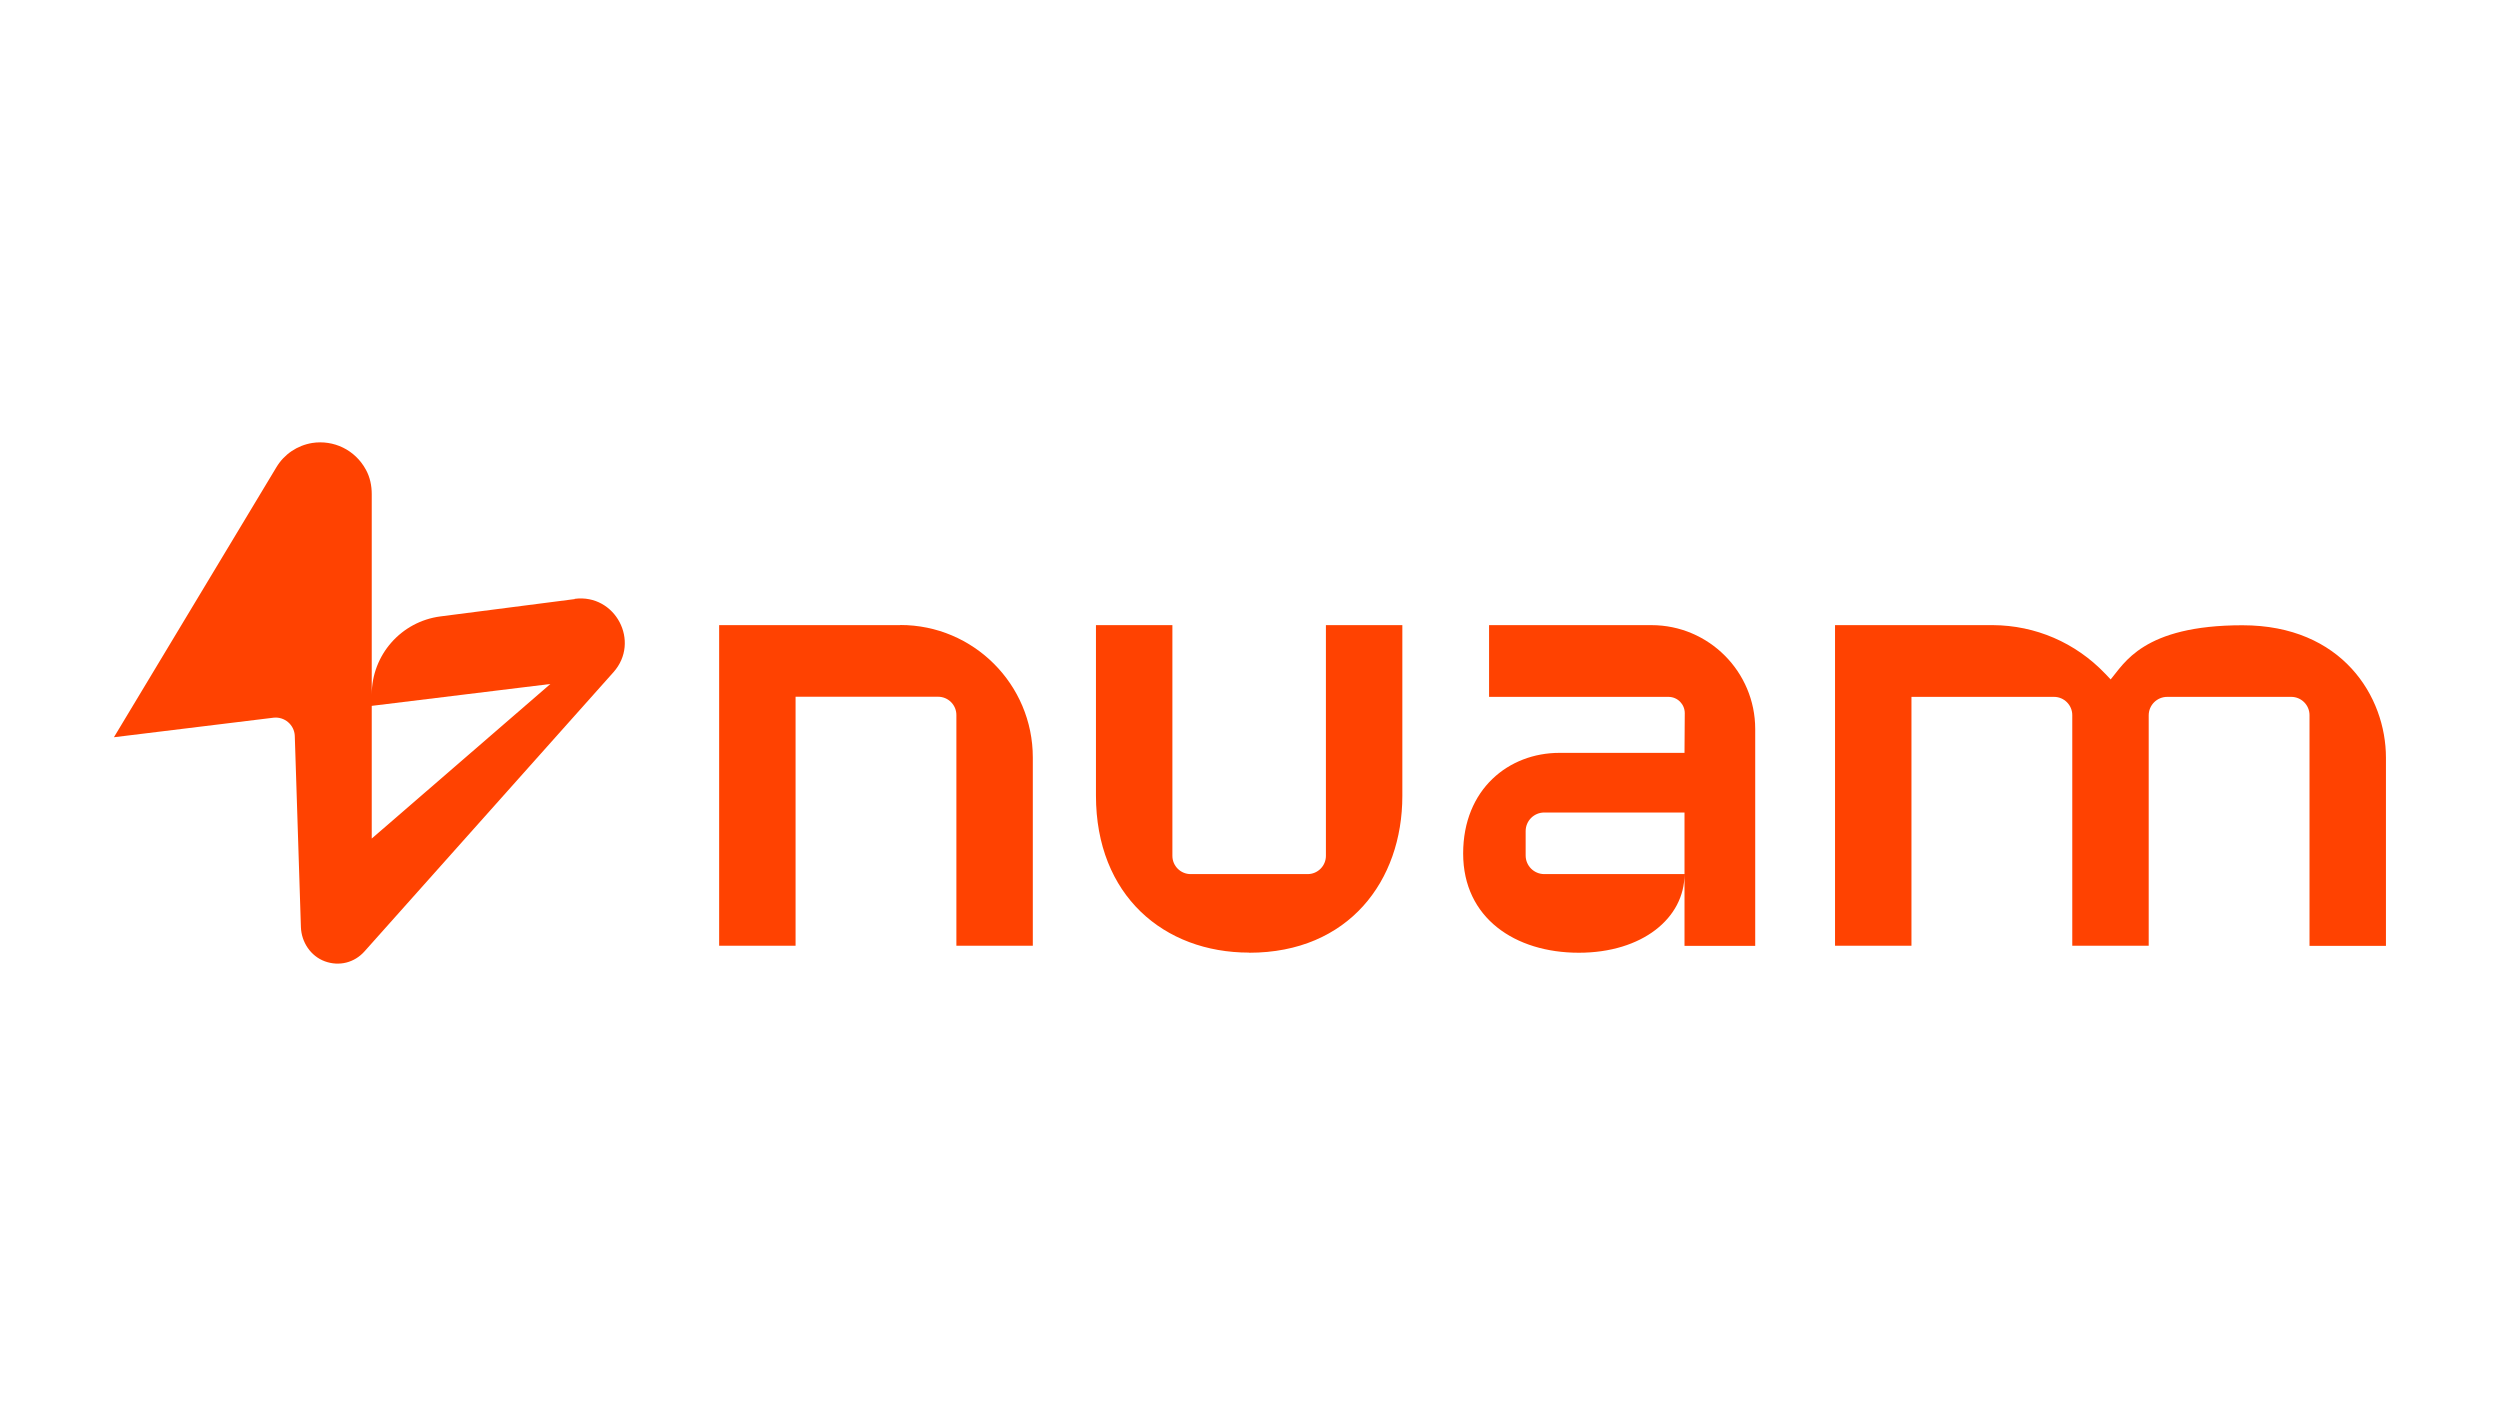
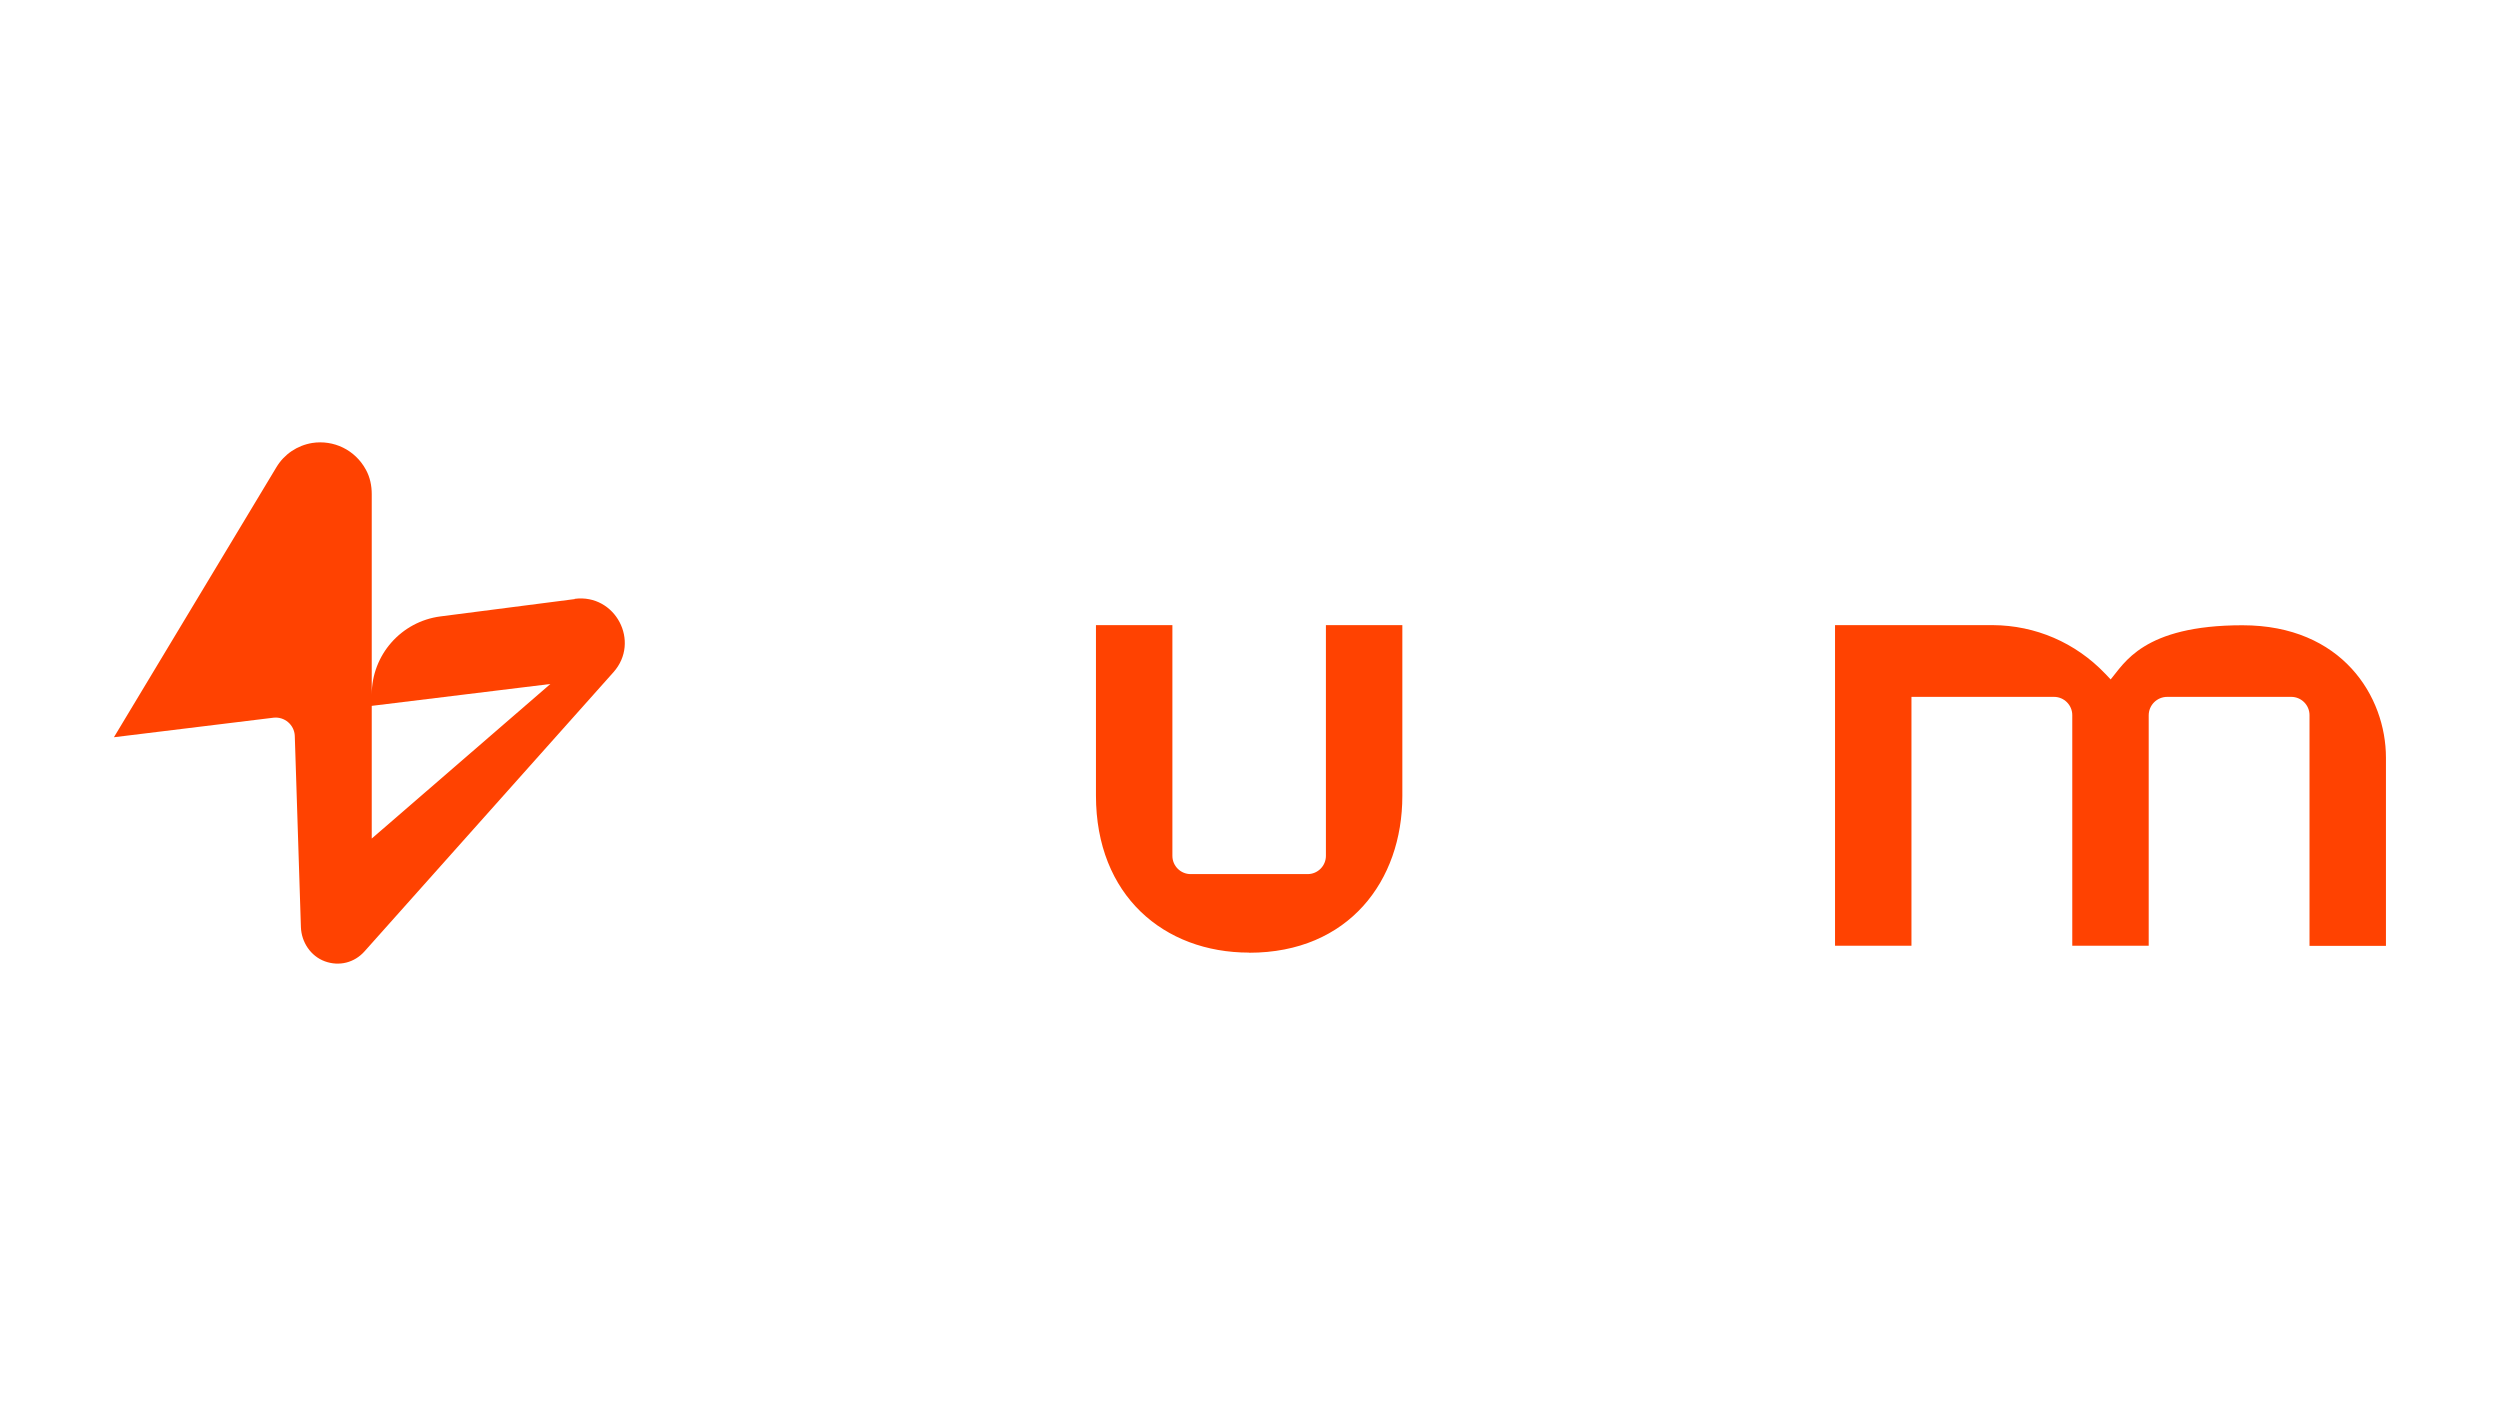
<svg xmlns="http://www.w3.org/2000/svg" version="1.1" viewBox="0 0 1920 1080">
  <defs>
    <style> .cls-1 { fill: #ff4201; } </style>
  </defs>
  <g>
    <g id="Capa_1">
      <g>
        <path class="cls-1" d="M441.4,460.1l-103.1,13.3c-30.2,3.9-52.8,29.6-52.8,60v8.7l137.2-16.8-137.2,118.7v-264.5c0-6.5-1.3-12.9-4.4-18.6-8.4-15.6-25-23.2-41.3-20.7-11.5,1.9-21.5,8.6-27.5,18.6l-124.8,207.4,122.5-15c8.5-1,16.1,5.5,16.4,14l1.8,56.1,2.9,90.7c.4,11.6,7.5,22.3,18.4,26.3,11,4,22.7,1.1,30.5-7.7l191.1-214.3c21-23.5,1.5-60.4-29.7-56.4" />
        <path class="cls-1" d="M959.4,731.7c76.3,0,117.6-55.2,117.6-120.4v-131.2h-58.7v177.2c0,7.7-6.3,14-14,14h-89.9c-7.7,0-14-6.3-14-14v-177.2h-58.7v130.9c0,76.7,52.2,120.6,117.6,120.6" />
-         <path class="cls-1" d="M691.4,480.1h-139.1v246.2h58.7v-191.2h109.5c7.7,0,14,6.3,14,14v177.2h58.7v-144.5c0-56.2-45.6-101.8-101.7-101.8" />
-         <path class="cls-1" d="M1268.2,480.1h-124.6v55.1h137.8c6.9,0,12.5,5.6,12.5,12.5l-.2,30.5h-96.1c-38.7,0-73.9,27.7-73.9,77.3s40,76.2,88.8,76.2,81.2-26.6,81.2-60.4h-107.7c-7.9,0-14.3-6.4-14.3-14.3v-18.7c0-7.9,6.4-14.3,14.3-14.3h107.7v102.4h54.3s0-166.5,0-166.5c0-44-35.7-79.8-79.7-79.8" />
        <path class="cls-1" d="M1620.9,521.7h0c0,0,0,0,0,0l-4.2-4.4c-22.8-23.8-53.4-37-86.2-37.2h-121.2s0,123.8,0,123.8v122.4h58.7v-191.1h109.5c7.7,0,14,6.3,14,14v50.3c0,.3,0,.7,0,1v125.8h58.7v-176.9c0-7.9,6.4-14.2,14.2-14.2h95.3c7.7,0,14,6.3,14,14v177.2h58.7v-144.5c0-46.9-33.6-101.7-110.2-101.7s-90.9,29.6-101.3,41.7" />
      </g>
    </g>
  </g>
</svg>